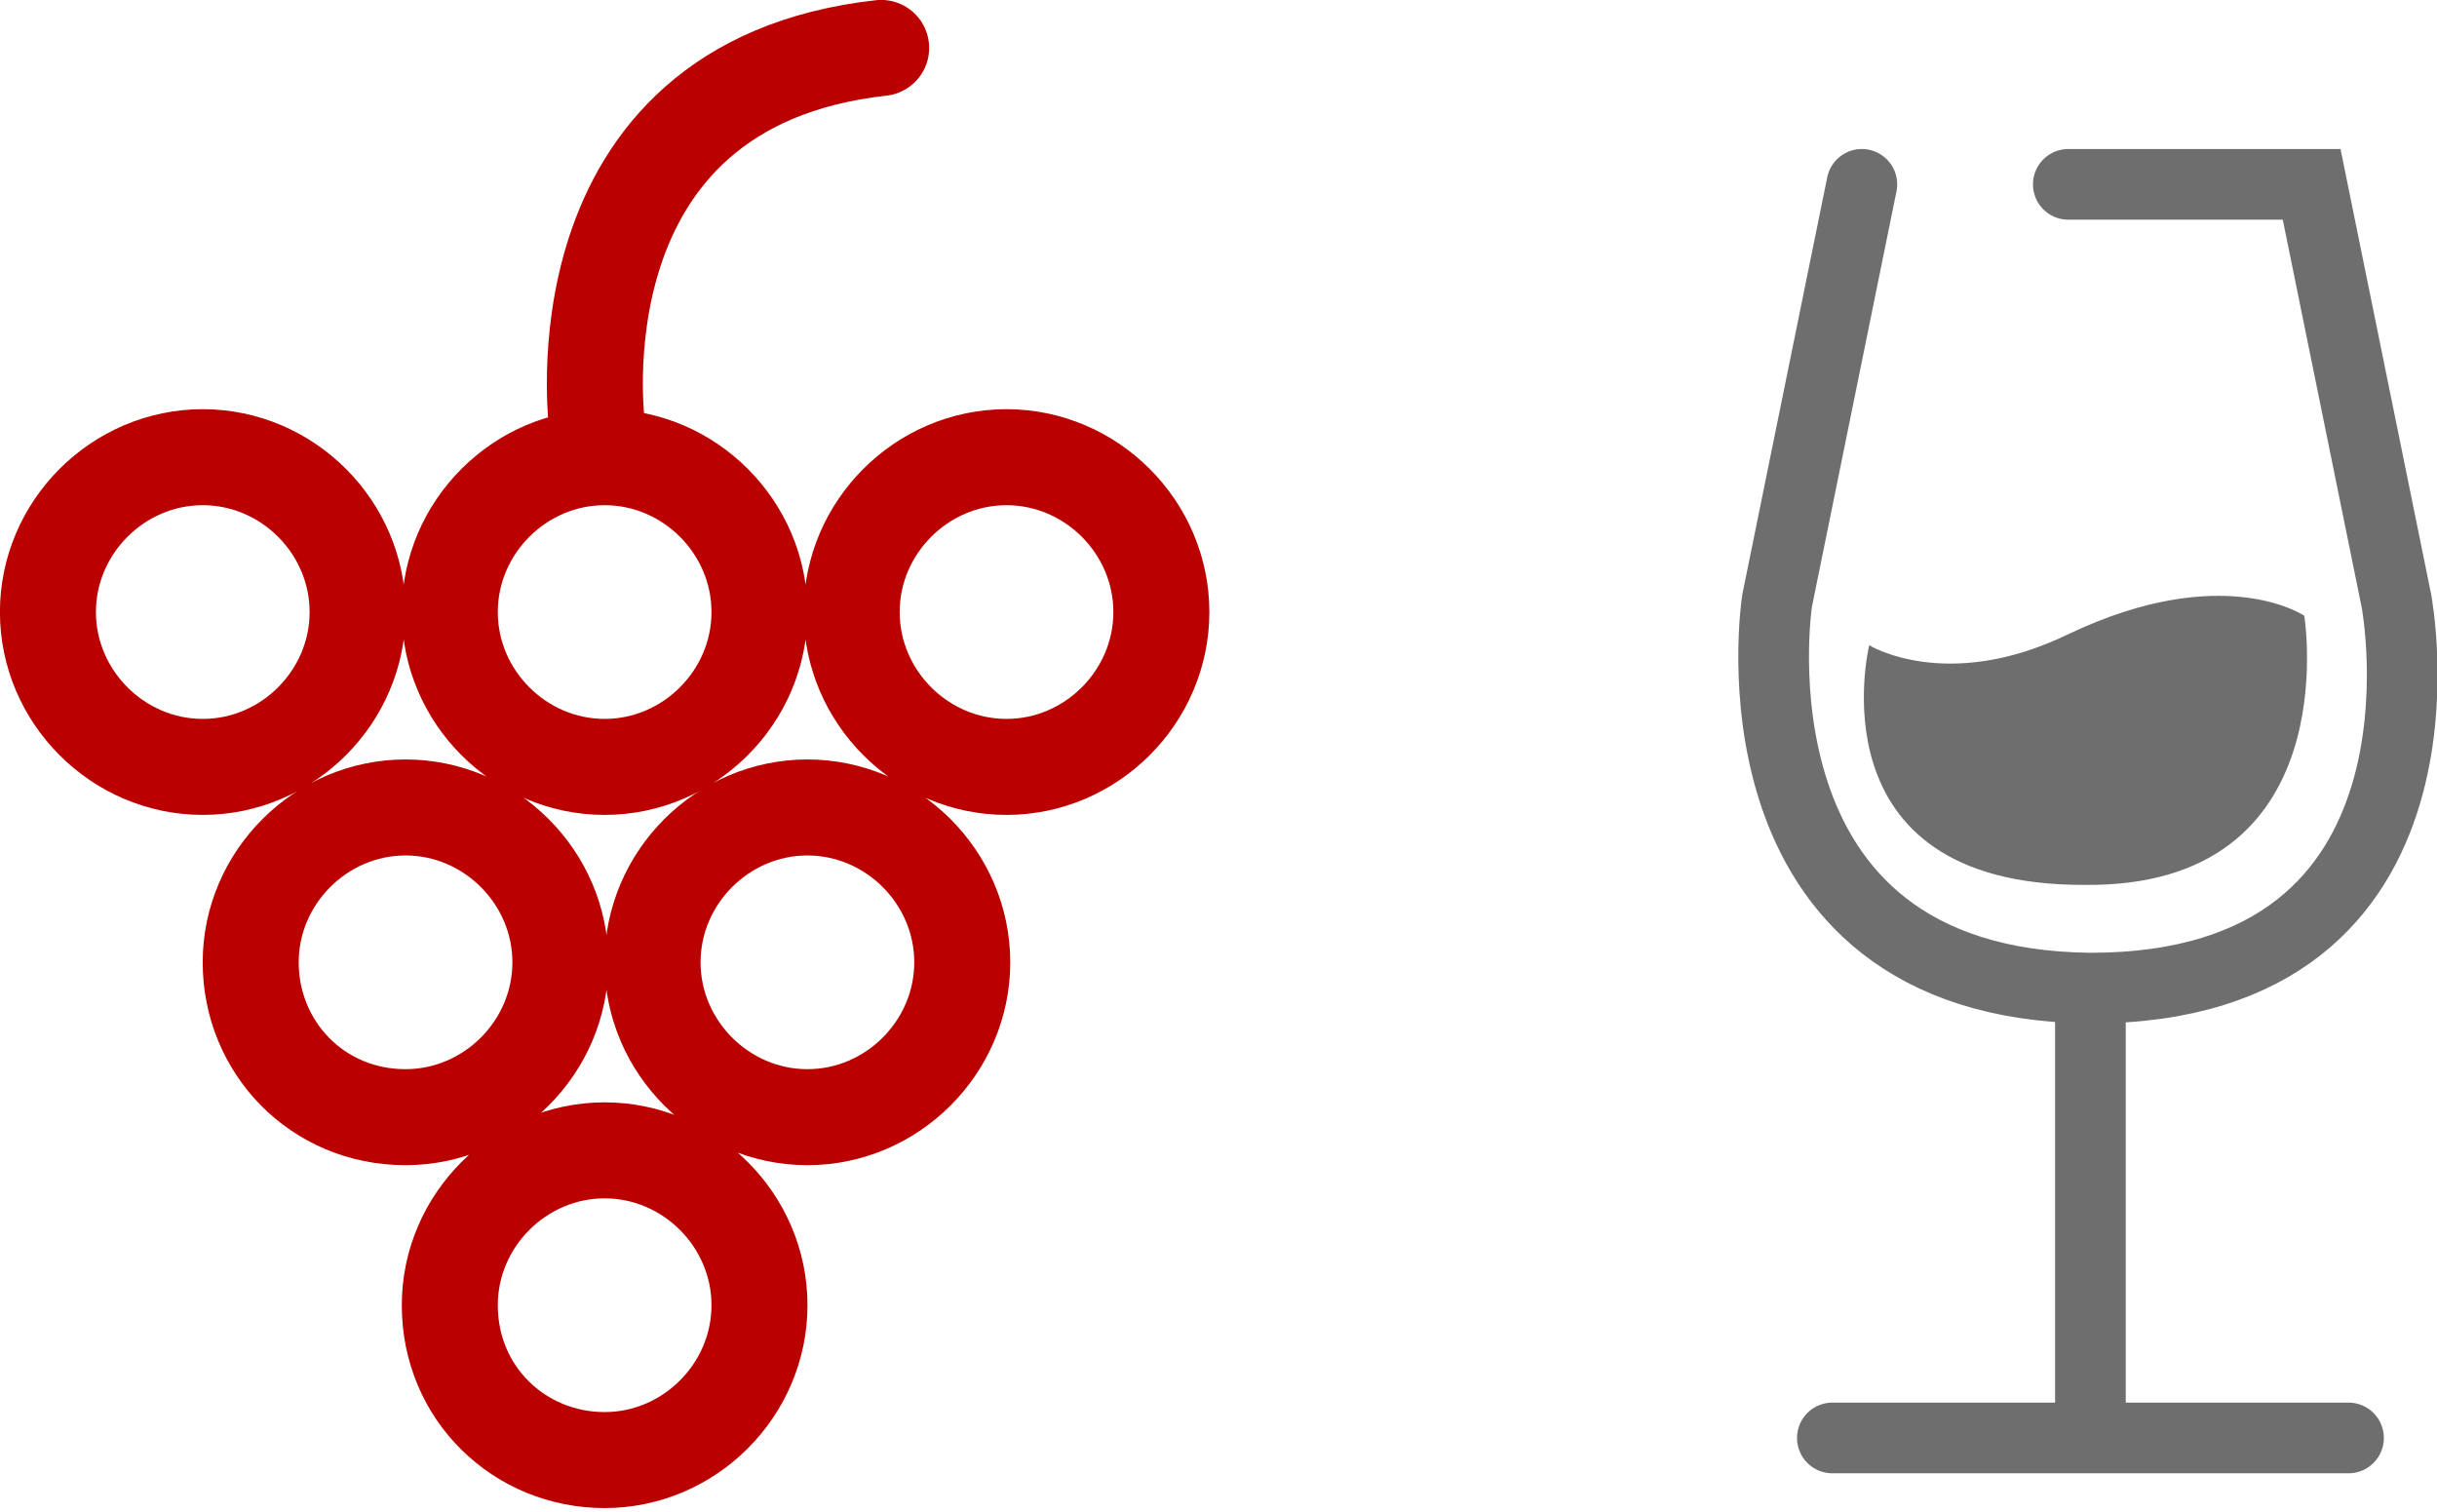
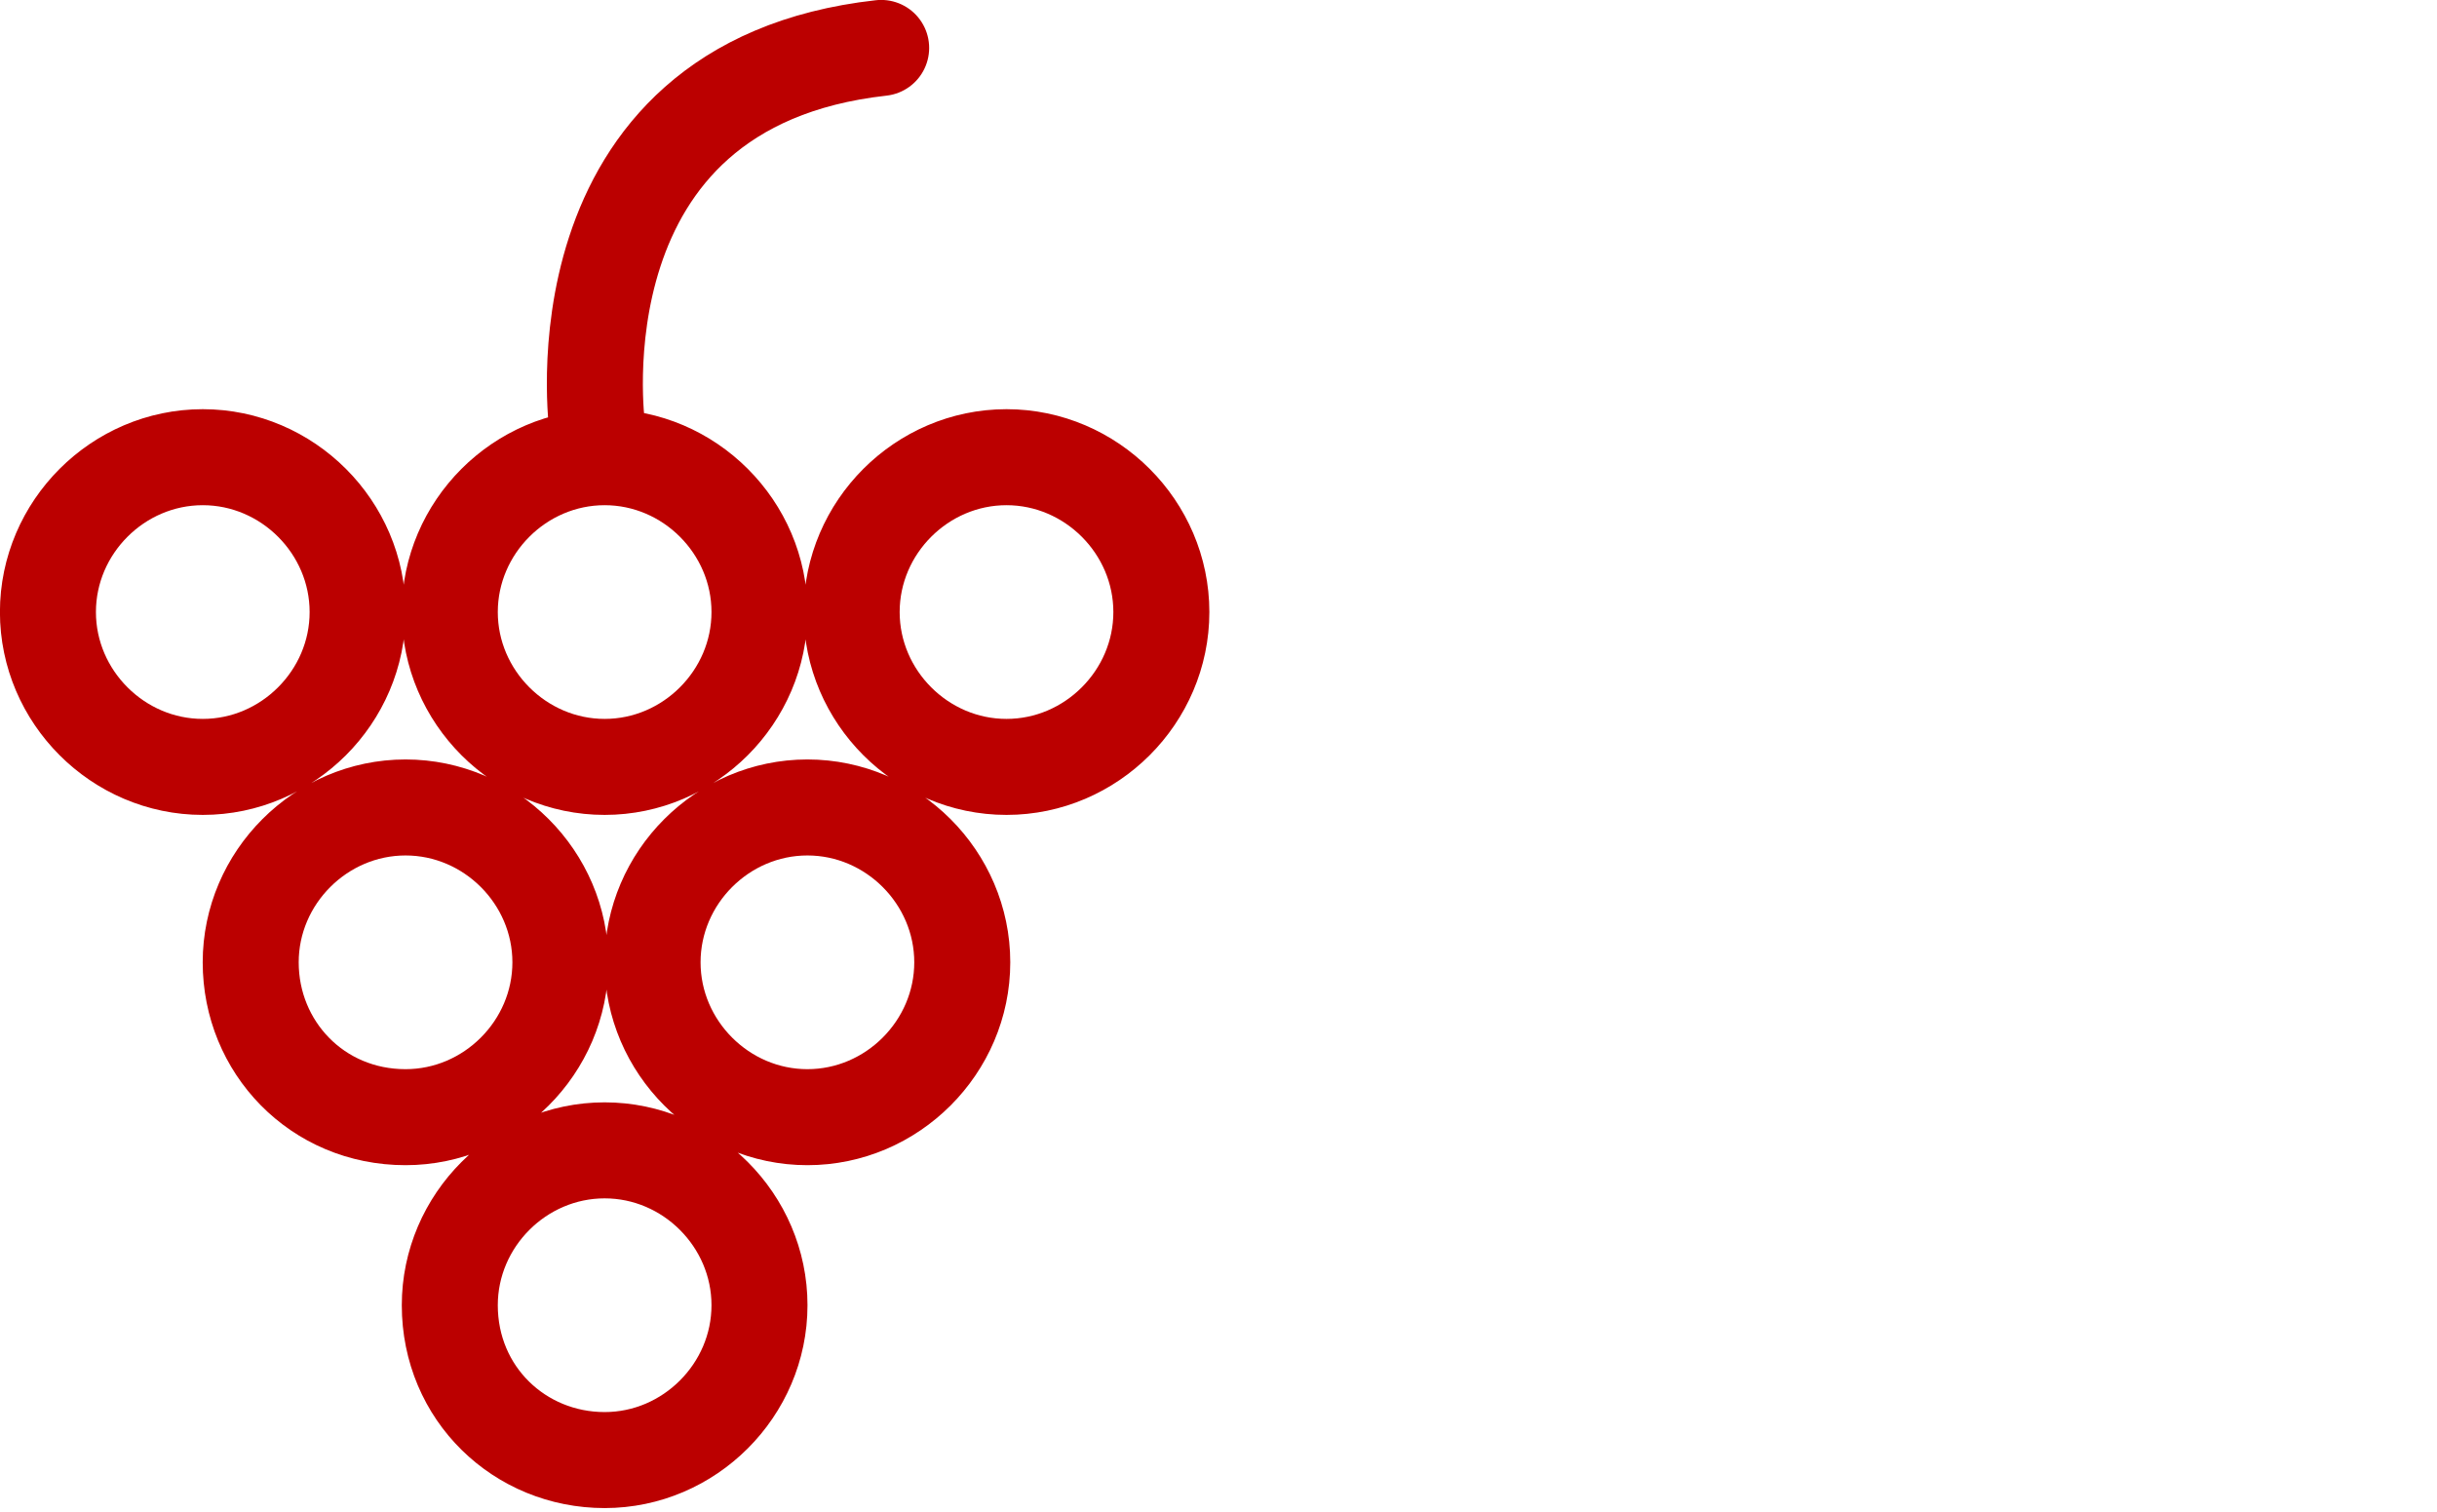
<svg xmlns="http://www.w3.org/2000/svg" version="1.1" id="Ebene_1" x="0px" y="0px" viewBox="0 0 66.1 41" enable-background="new 0 0 66.1 41" xml:space="preserve">
  <path fill="none" stroke="#BB0000" stroke-width="2.604" stroke-linecap="round" d="M16.2,11.6c0,0-1.3-9.3,7.7-10.3 M5.5,20.8  c2.3,0,4.2-1.9,4.2-4.2c0-2.3-1.9-4.2-4.2-4.2s-4.2,1.9-4.2,4.2C1.3,18.9,3.2,20.8,5.5,20.8z M11,30.3c2.3,0,4.2-1.9,4.2-4.2  c0-2.3-1.9-4.2-4.2-4.2s-4.2,1.9-4.2,4.2C6.8,28.4,8.6,30.3,11,30.3z M16.4,20.8c2.3,0,4.2-1.9,4.2-4.2c0-2.3-1.9-4.2-4.2-4.2  s-4.2,1.9-4.2,4.2C12.2,18.9,14.1,20.8,16.4,20.8z M16.4,39.6c2.3,0,4.2-1.9,4.2-4.2c0-2.3-1.9-4.2-4.2-4.2s-4.2,1.9-4.2,4.2  C12.2,37.8,14.1,39.6,16.4,39.6z M21.9,30.3c2.3,0,4.2-1.9,4.2-4.2c0-2.3-1.9-4.2-4.2-4.2s-4.2,1.9-4.2,4.2  C17.7,28.4,19.6,30.3,21.9,30.3z M27.3,20.8c2.3,0,4.2-1.9,4.2-4.2c0-2.3-1.9-4.2-4.2-4.2s-4.2,1.9-4.2,4.2  C23.1,18.9,25,20.8,27.3,20.8z" />
-   <path fill="none" stroke="#6E6E6E" stroke-width="1.917" stroke-linecap="round" d="M56.1,5h6.6L65,16.3c0,0,2,10.5-8.3,10.5  c-10.1-0.1-8.5-10.5-8.5-10.5L50.5,5 M56.7,38.7V27.5 M49.7,39h14" />
-   <path fill="#6E6E6E" d="M50.7,17.5c0,0,2.1,1.3,5.4-0.3c4.2-2,6.4-0.5,6.4-0.5s1.2,7.4-6,7.3C49.1,24,50.7,17.5,50.7,17.5" />
</svg>